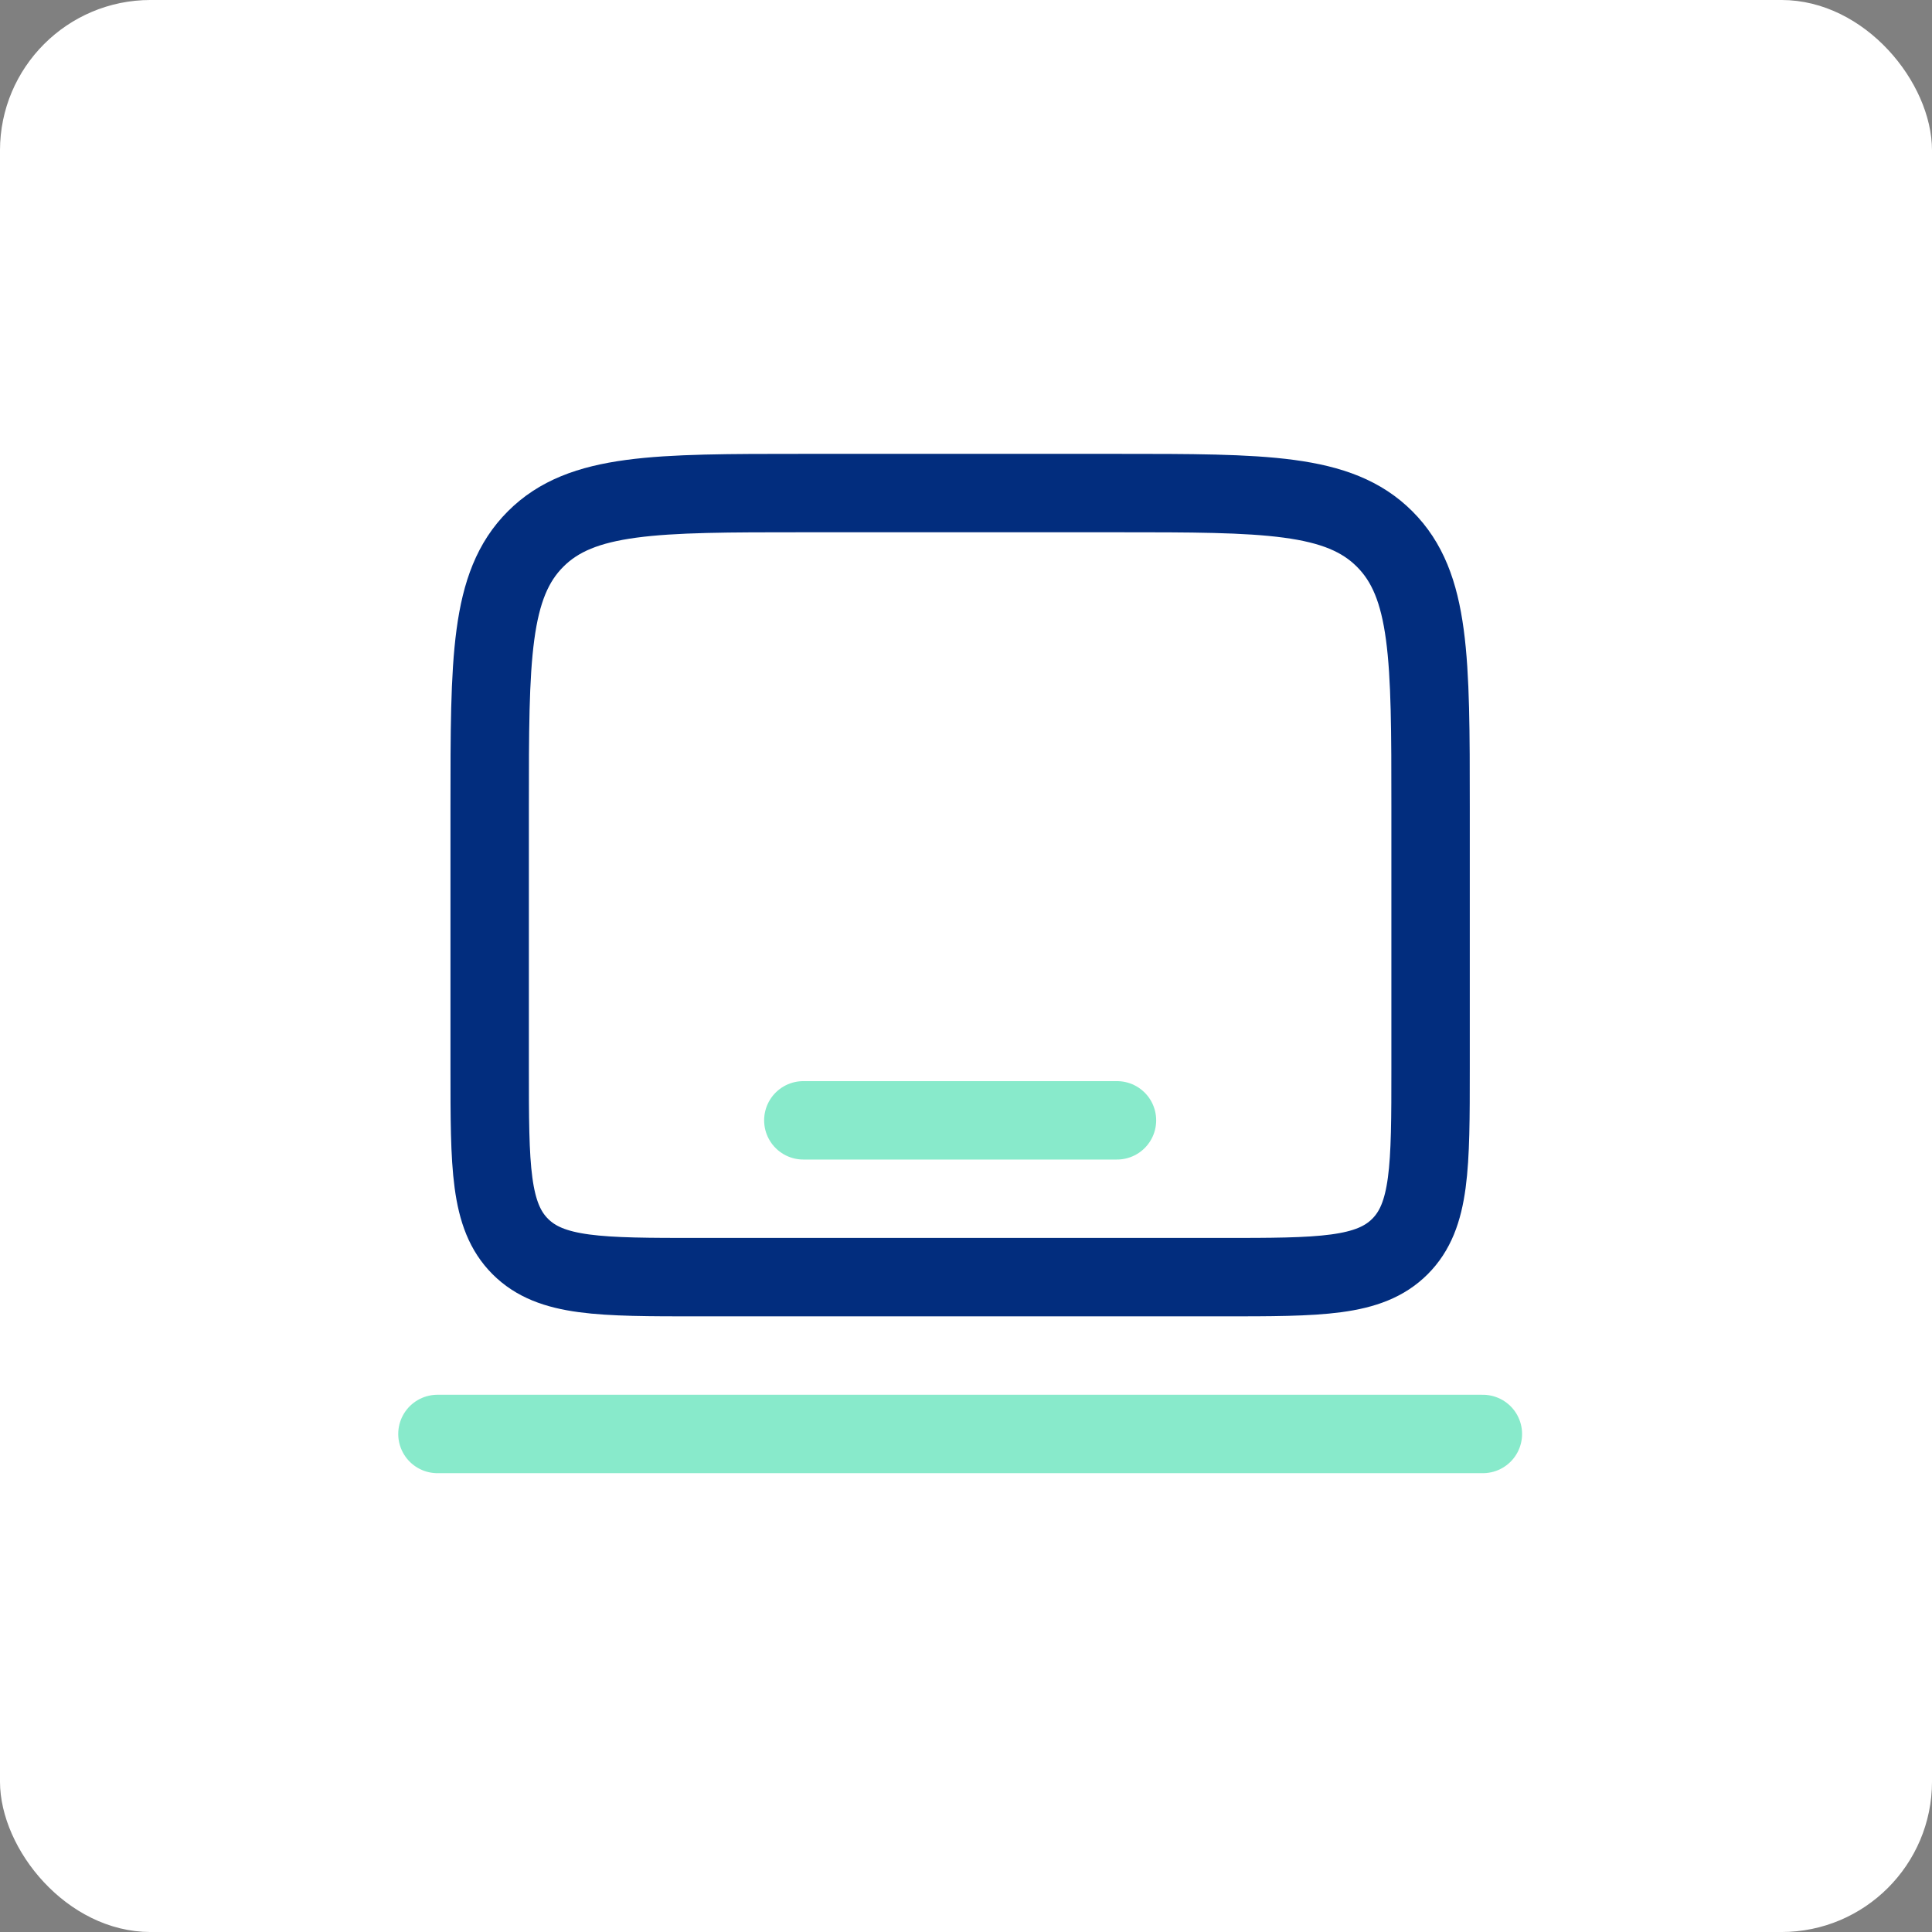
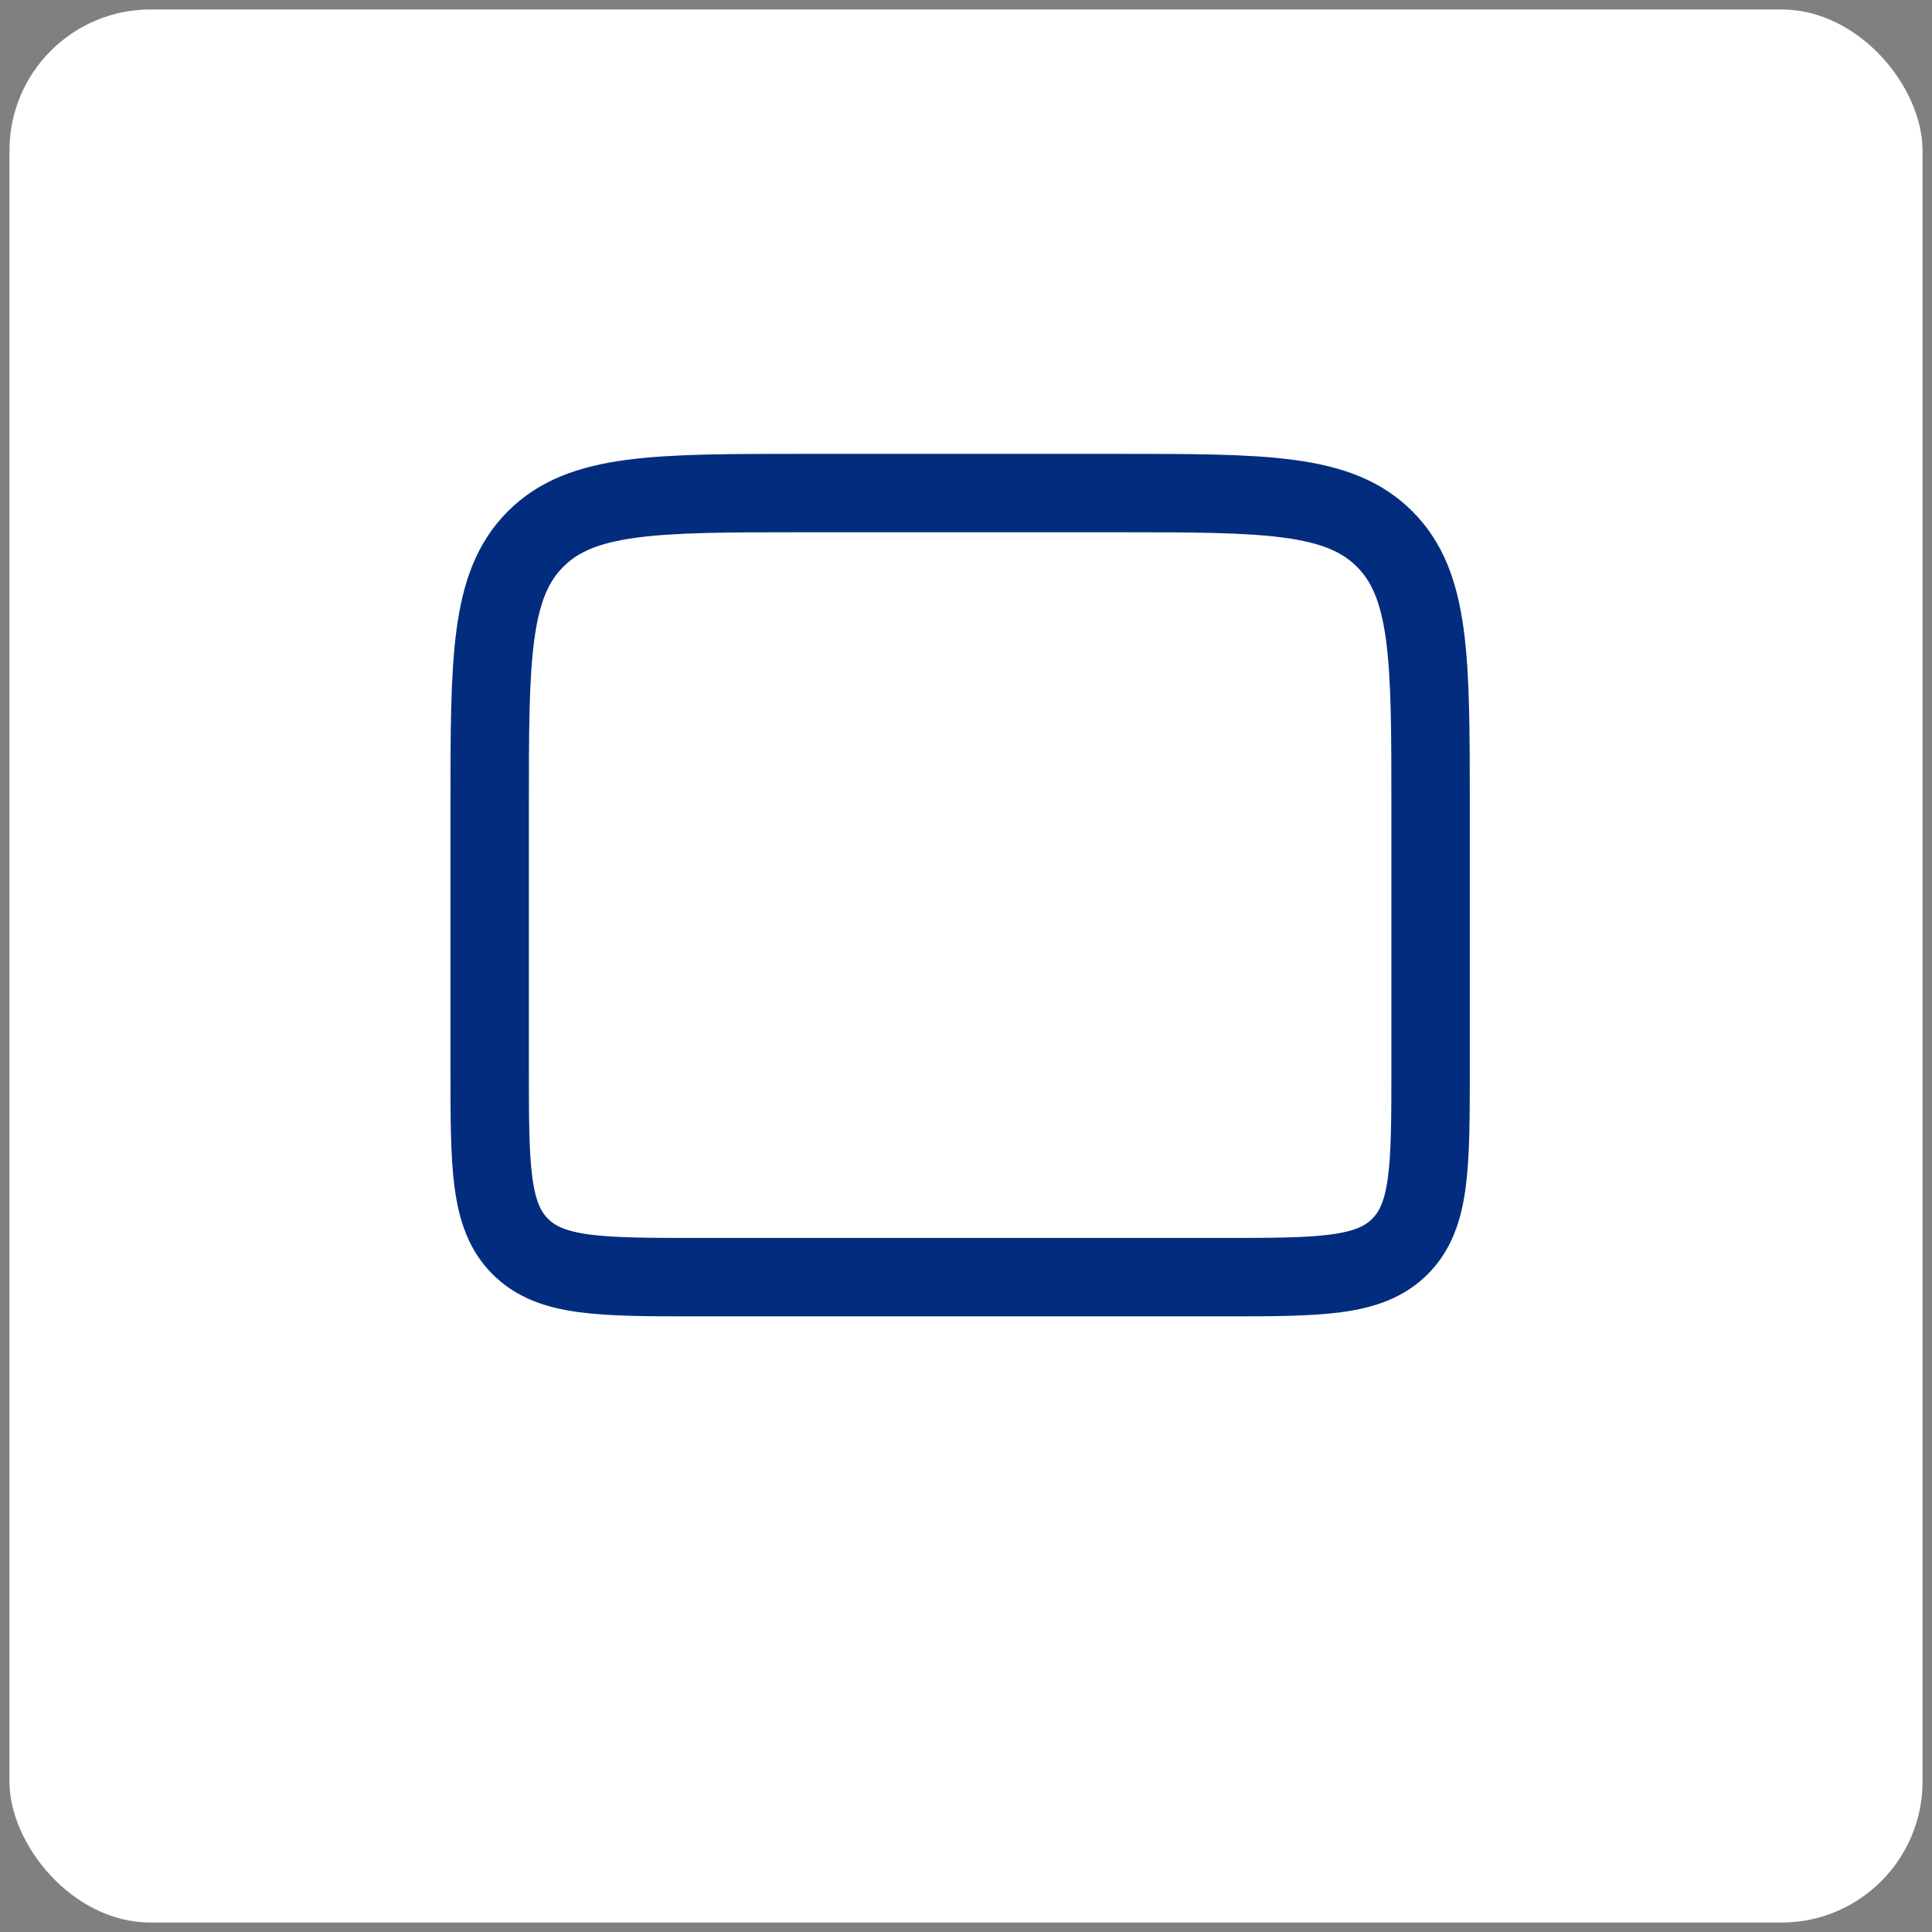
<svg xmlns="http://www.w3.org/2000/svg" width="77" height="77" viewBox="0 0 77 77" fill="none">
  <rect x="0" y="0" width="77" height="77" fill="#808080" stroke="none" />
  <rect x="0.377" y="0.377" width="76.246" height="76.246" rx="5.623" fill="white" />
-   <rect x="0.377" y="0.377" width="76.246" height="76.246" rx="5.623" stroke="white" stroke-width="0.755" />
  <path d="M19.516 32.151C19.516 26.259 19.516 23.311 21.347 21.482C23.176 19.651 26.124 19.651 32.016 19.651H44.516C50.407 19.651 53.355 19.651 55.184 21.482C57.016 23.311 57.016 26.259 57.016 32.151V42.568C57.016 46.497 57.016 48.459 55.795 49.68C54.574 50.901 52.611 50.901 48.682 50.901H27.849C23.92 50.901 21.957 50.901 20.736 49.68C19.516 48.459 19.516 46.497 19.516 42.568V32.151Z" stroke="#022D7E" stroke-width="3.125" />
-   <path opacity="0.5" d="M59.1 57.151H17.434M44.517 44.651H32.017" stroke="#13D799" stroke-width="3.125" stroke-linecap="round" />
</svg>